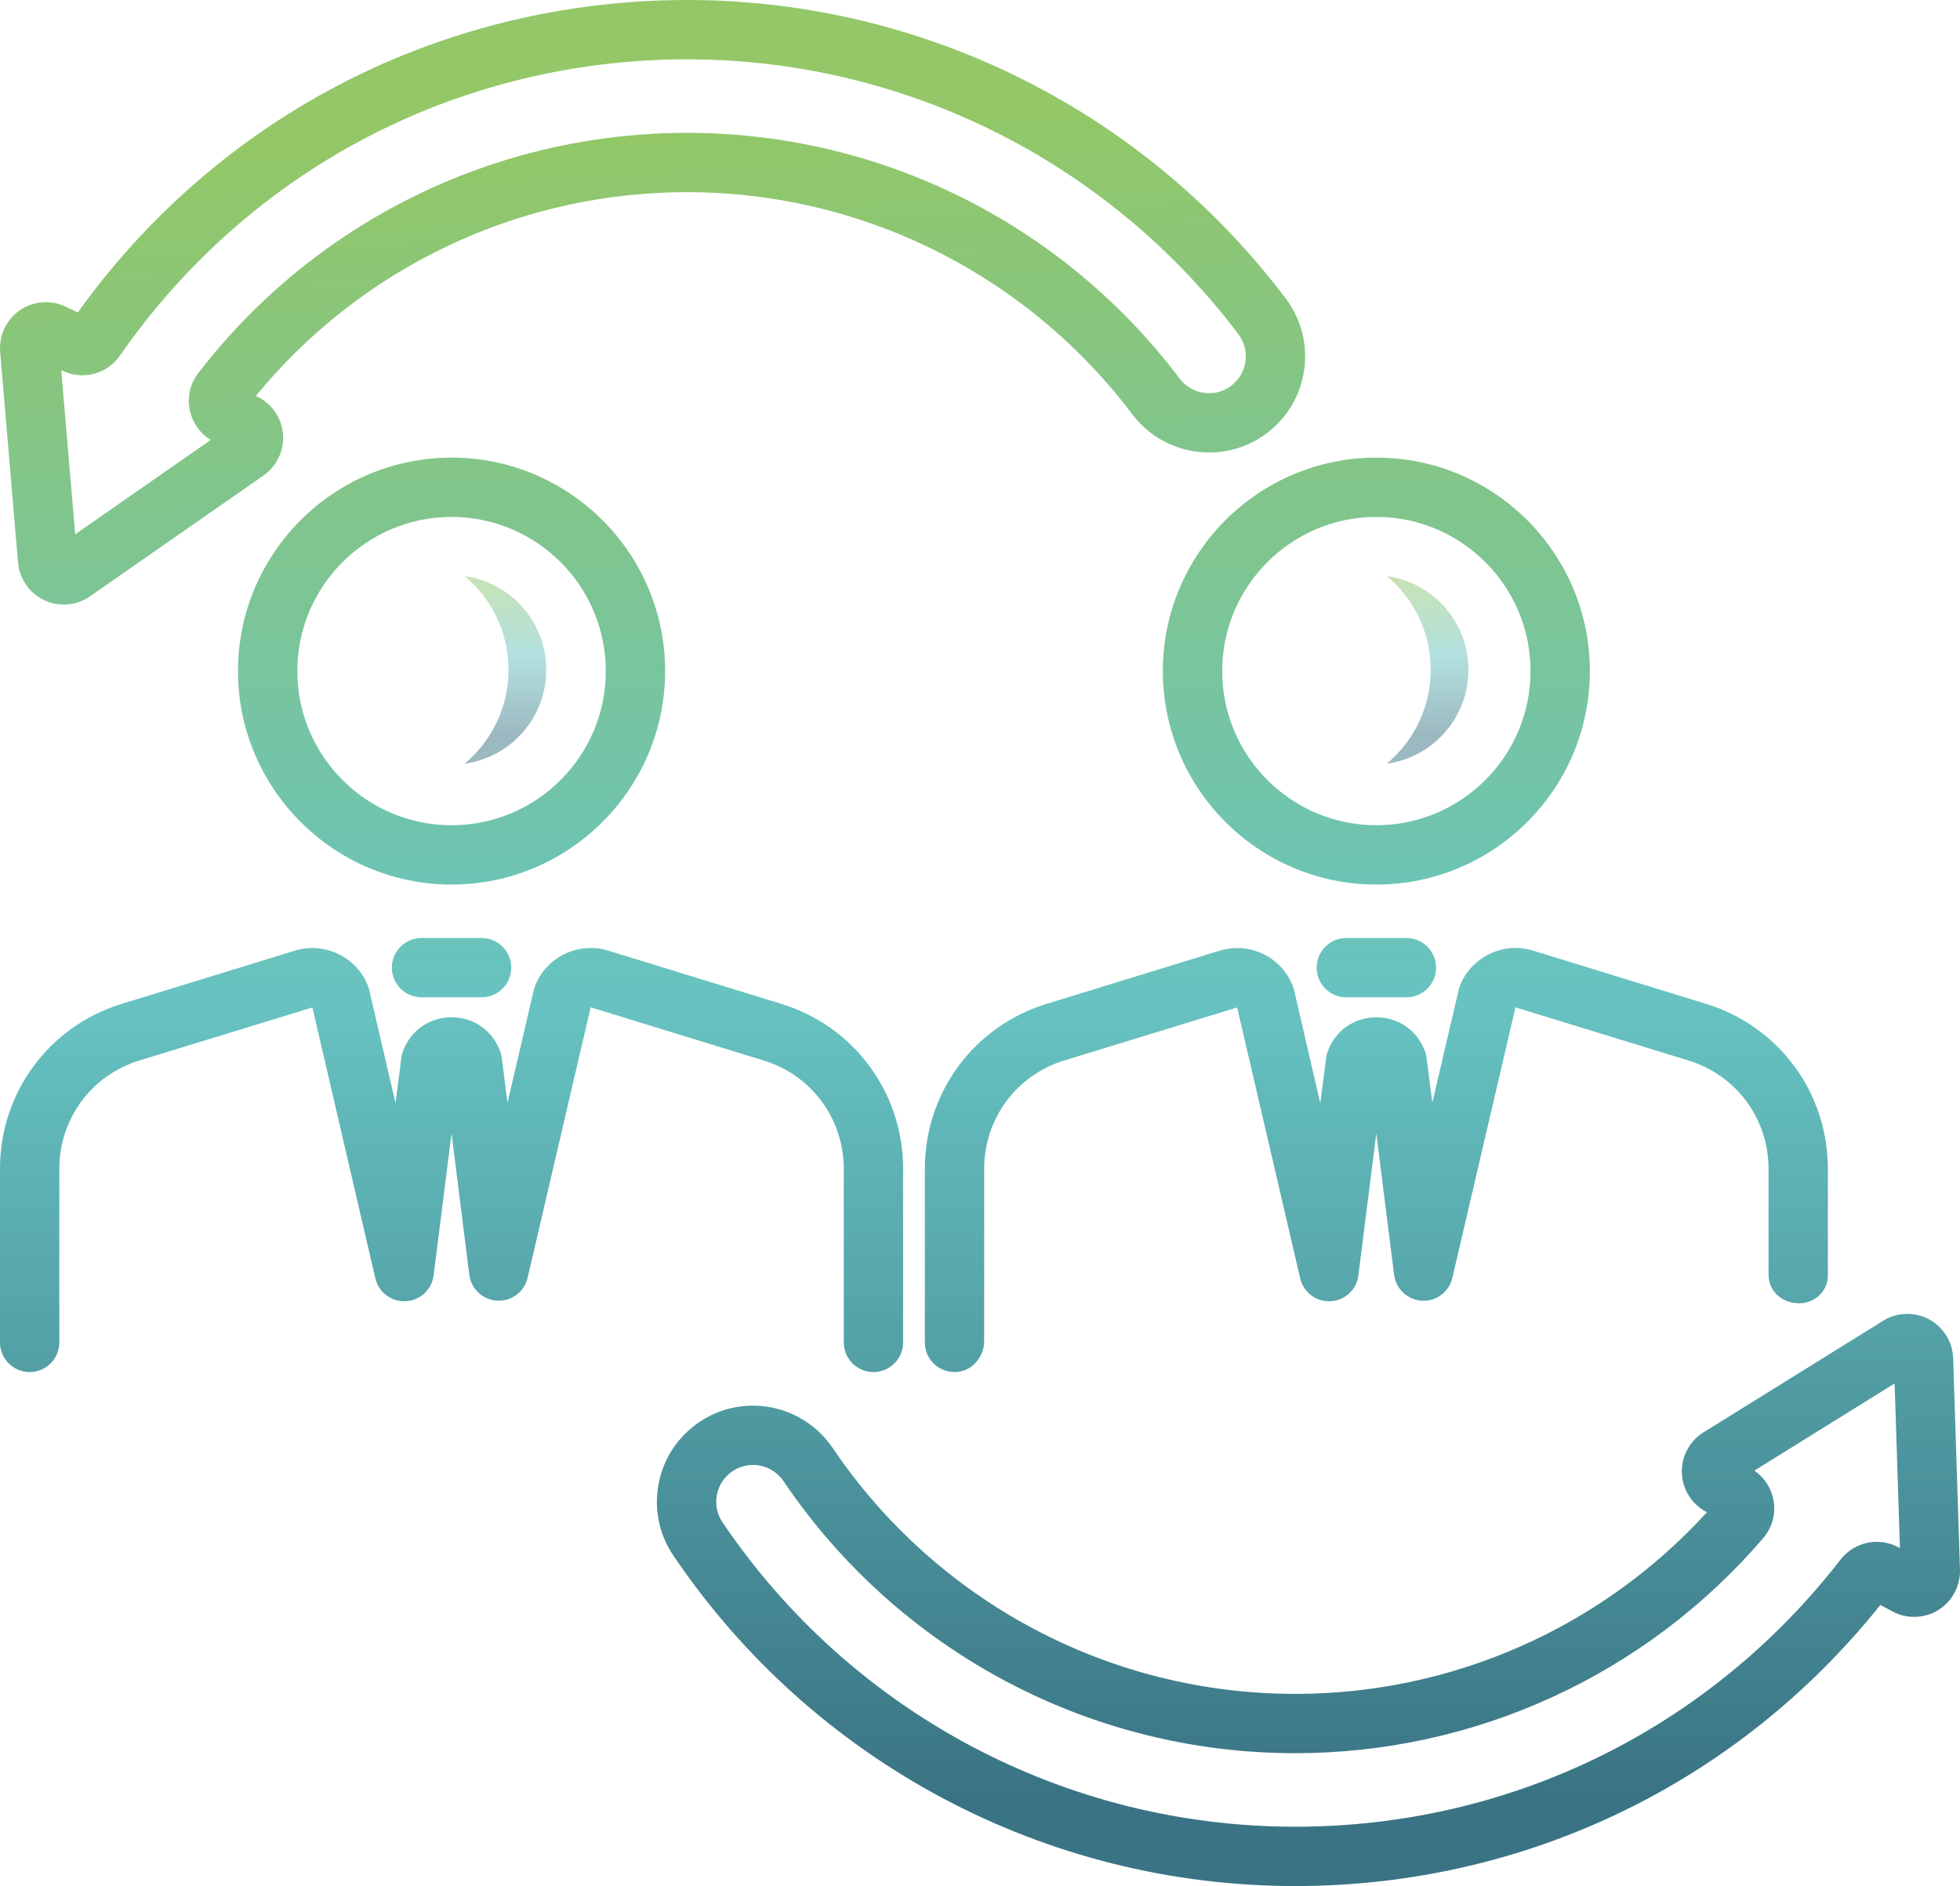
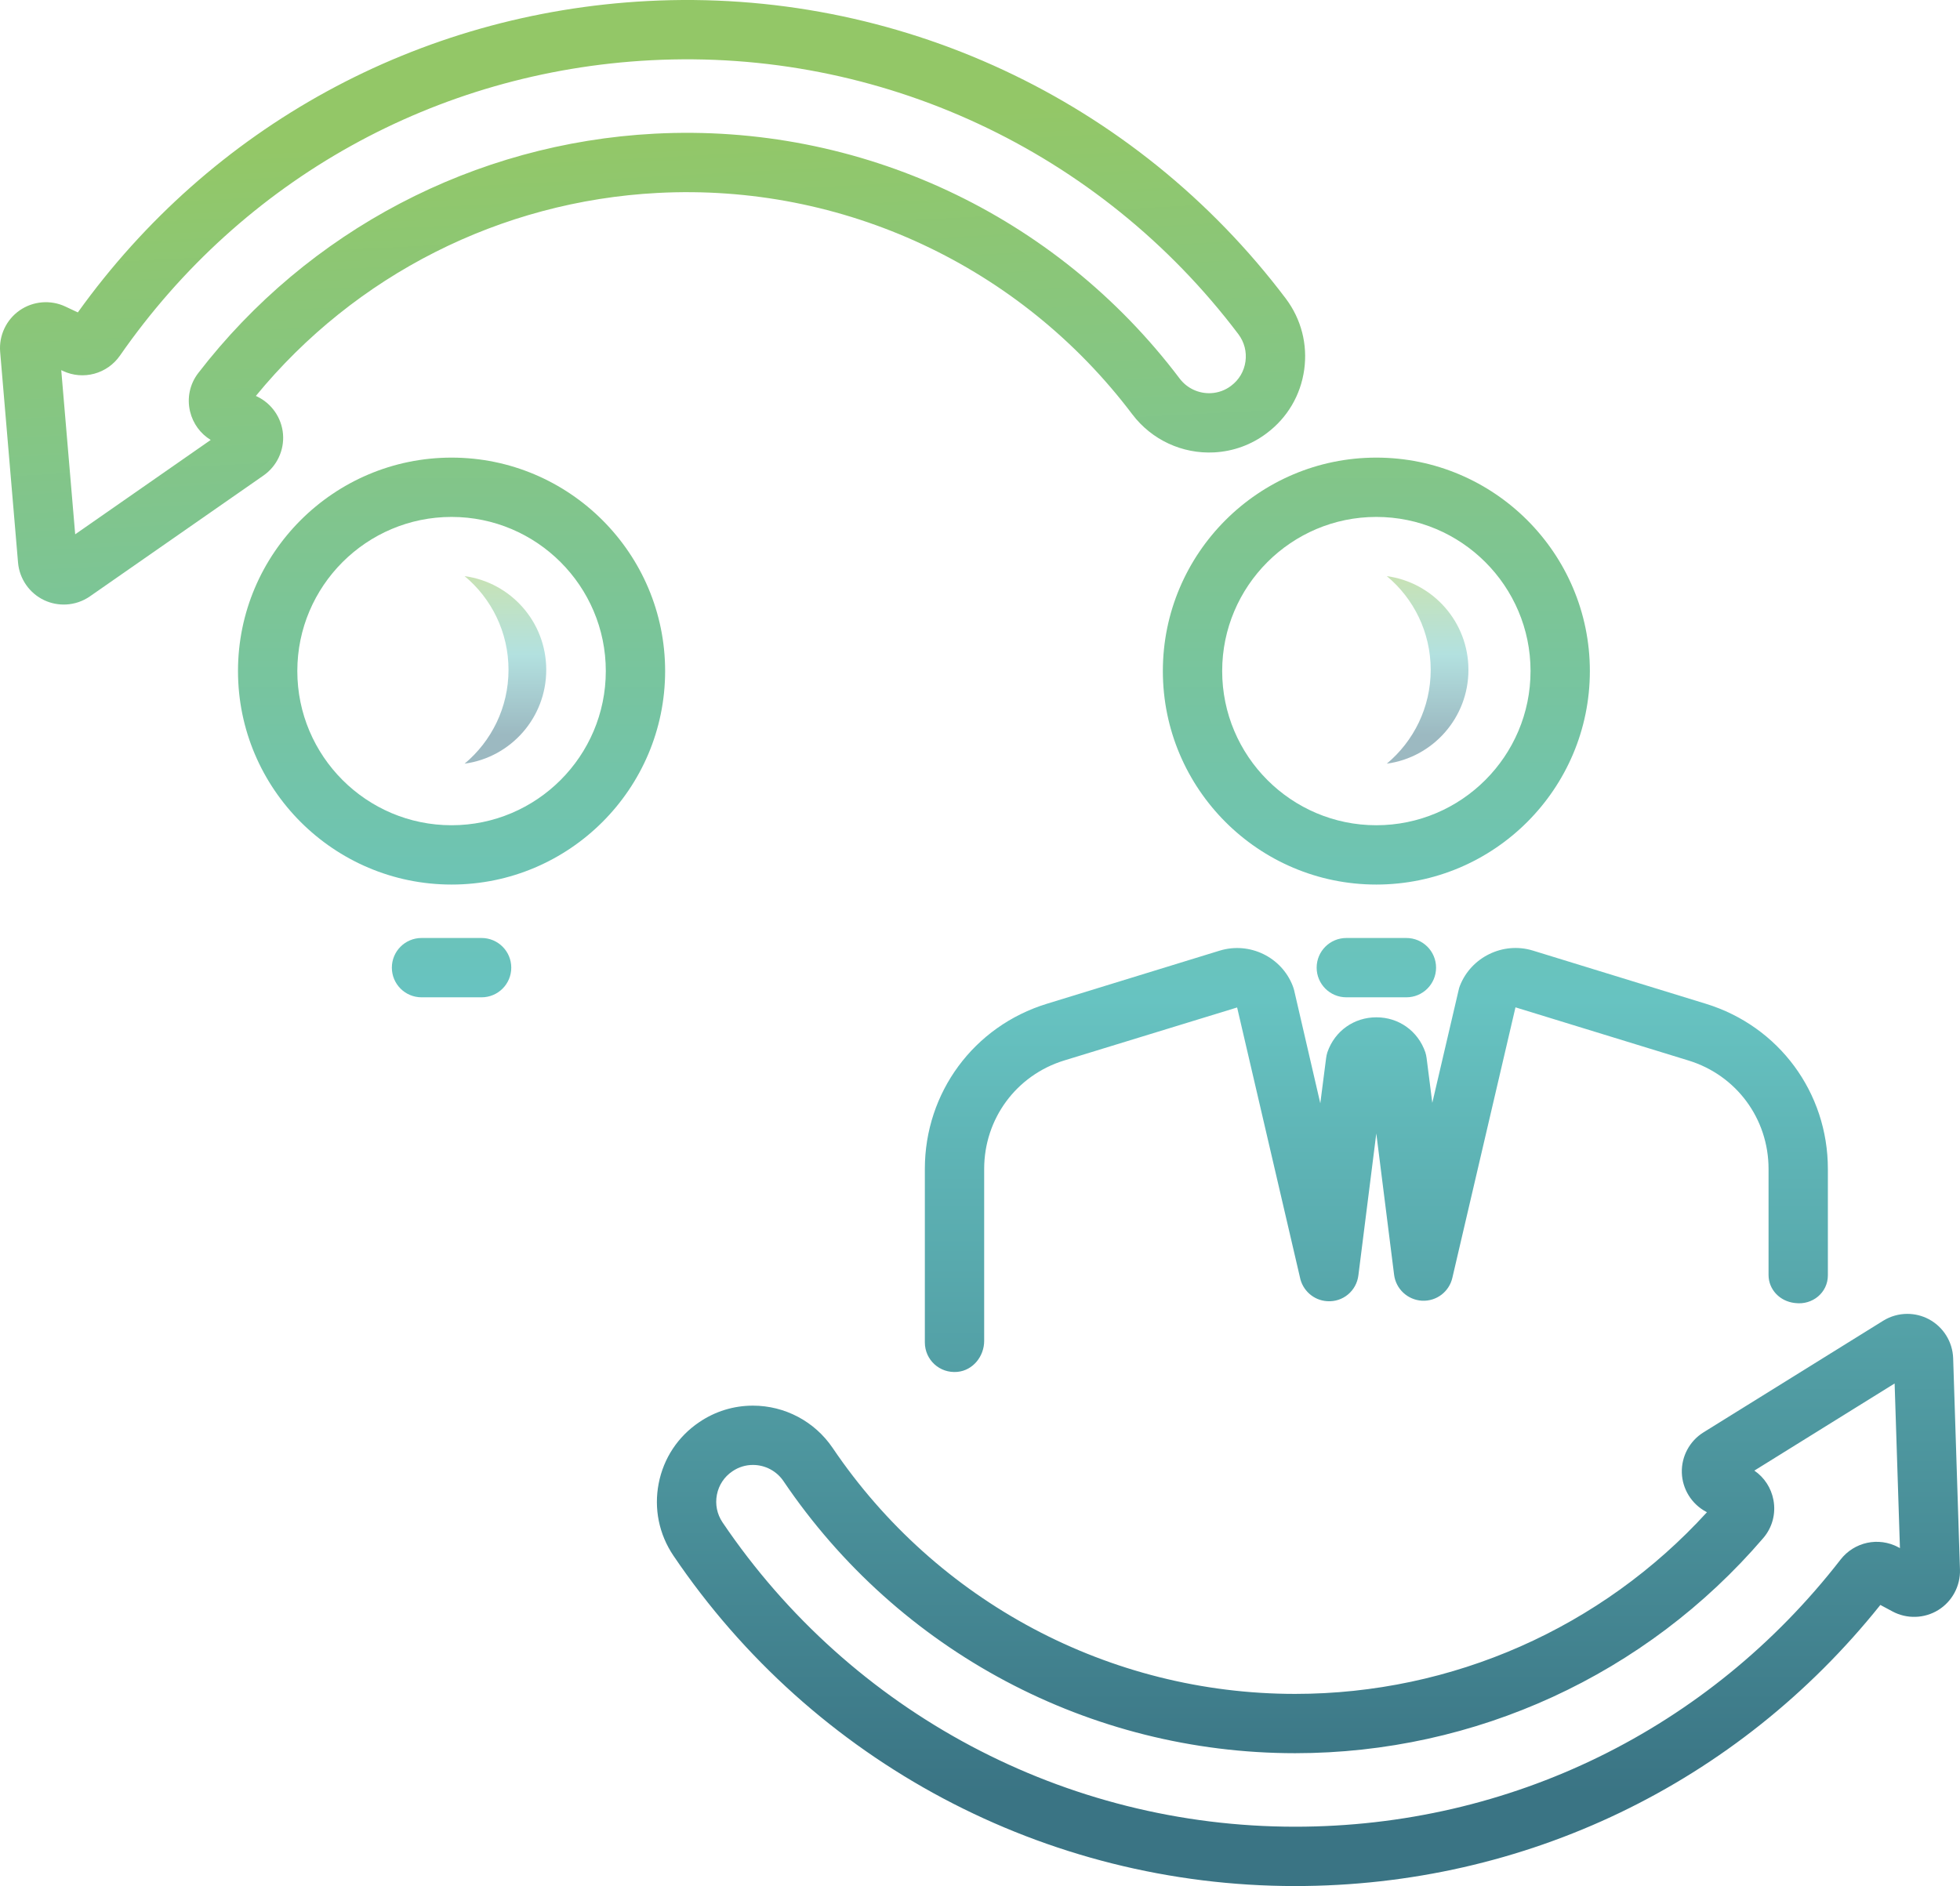
<svg xmlns="http://www.w3.org/2000/svg" xmlns:xlink="http://www.w3.org/1999/xlink" id="Layer_2" viewBox="0 0 165.195 158.987">
  <defs>
    <linearGradient id="linear-gradient" x1="38.059" y1="13.905" x2="38.059" y2="152.611" gradientUnits="userSpaceOnUse">
      <stop offset="0" stop-color="#93c767" />
      <stop offset=".507" stop-color="#67c3c1" />
      <stop offset="1" stop-color="#3a7484" />
    </linearGradient>
    <linearGradient id="linear-gradient-2" x1="38.059" y1="13.897" x2="38.059" y2="152.626" xlink:href="#linear-gradient" />
    <linearGradient id="linear-gradient-3" x1="38.059" y1="13.897" x2="38.059" y2="152.626" xlink:href="#linear-gradient" />
    <linearGradient id="linear-gradient-4" x1="116.004" y1="13.905" x2="116.004" y2="152.611" xlink:href="#linear-gradient" />
    <linearGradient id="linear-gradient-5" x1="116.004" y1="13.898" x2="116.004" y2="152.62" xlink:href="#linear-gradient" />
    <linearGradient id="linear-gradient-6" x1="116.003" y1="13.897" x2="116.003" y2="152.626" xlink:href="#linear-gradient" />
    <linearGradient id="linear-gradient-7" x1="3.207" y1="-78.612" x2="3.207" y2="60.117" gradientTransform="translate(54.936 89.615) rotate(-3.003)" xlink:href="#linear-gradient" />
    <linearGradient id="linear-gradient-8" x1="110.279" y1="12.576" x2="110.279" y2="151.305" xlink:href="#linear-gradient" />
    <linearGradient id="linear-gradient-9" x1="42.599" y1="48.261" x2="42.599" y2="61.943" xlink:href="#linear-gradient" />
    <linearGradient id="linear-gradient-10" x1="120.324" y1="48.261" x2="120.324" y2="61.943" xlink:href="#linear-gradient" />
  </defs>
  <g id="Layer_1-2">
    <g>
      <g>
        <path d="M38.059,38.575c-9.92,0-18,8.07-18,17.99,0,9.93,8.08,18,18,18s18-8.07,18-18c0-9.92-8.08-17.99-18-17.99Zm0,30.99c-7.17,0-13-5.83-13-13,0-7.16,5.83-12.99,13-12.99s13,5.83,13,12.99c0,7.17-5.83,13-13,13Z" style="fill:url(#linear-gradient);" />
-         <path d="M73.617,115.66c-1.381,0-2.5-1.119-2.5-2.5v-14.629c0-4.225-2.714-7.895-6.753-9.134l-14.58-4.485-5.315,22.8c-.274,1.178-1.335,1.993-2.564,1.929-1.209-.063-2.199-.983-2.351-2.185l-1.496-11.906-1.509,11.954c-.166,1.31-1.307,2.274-2.638,2.182-1.158-.073-2.092-.927-2.3-2.03l-5.282-22.731-14.582,4.471c-4.036,1.238-6.747,4.908-6.747,9.134v14.629c0,1.381-1.119,2.5-2.5,2.5s-2.5-1.119-2.5-2.5v-14.629c0-6.437,4.131-12.029,10.279-13.914l14.573-4.478c2.518-.774,5.224,.538,6.164,2.98,.042,.109,.077,.22,.104,.334l2.219,9.55,.48-3.805c.021-.17,.061-.338,.116-.5,.616-1.789,2.234-2.944,4.124-2.944,1.889,0,3.507,1.156,4.123,2.944,.056,.163,.095,.331,.116,.502l.474,3.768,2.219-9.517c.026-.113,.061-.224,.103-.332,.938-2.436,3.641-3.75,6.145-2.991l14.595,4.49c6.15,1.886,10.284,7.478,10.284,13.914v14.629c0,1.381-1.119,2.5-2.5,2.5Z" style="fill:url(#linear-gradient-2);" />
        <path d="M40.591,84.07h-5.064c-1.381,0-2.5-1.119-2.5-2.5s1.119-2.5,2.5-2.5h5.064c1.381,0,2.5,1.119,2.5,2.5s-1.119,2.5-2.5,2.5Z" style="fill:url(#linear-gradient-3);" />
      </g>
      <path d="M115.999,38.575c-9.92,0-17.99,8.07-17.99,17.99,0,9.93,8.07,18,17.99,18,9.93,0,18-8.07,18-18,0-9.92-8.07-17.99-18-17.99Zm0,30.99c-7.16,0-12.99-5.83-12.99-13,0-7.16,5.83-12.99,12.99-12.99,7.17,0,13,5.83,13,12.99,0,7.17-5.83,13-13,13Z" style="fill:url(#linear-gradient-4);" />
      <path d="M154.059,98.535v8.97c0,1.455-1.292,2.517-2.737,2.339-.024-.003-.047-.006-.071-.008-1.232-.142-2.192-1.123-2.192-2.363v-8.937c0-4.23-2.71-7.9-6.75-9.14l-14.58-4.48-5.32,22.8c-.27,1.17-1.33,1.99-2.56,1.93-1.21-.07-2.2-.99-2.35-2.19l-1.5-11.91-1.51,11.96c-.16,1.31-1.3,2.27-2.63,2.18-1.16-.07-2.09-.93-2.3-2.03l-5.29-22.73-14.58,4.47c-4.03,1.24-6.74,4.91-6.74,9.14v14.497c0,1.309-.953,2.491-2.256,2.612-1.502,.139-2.744-1.018-2.744-2.489v-14.62c0-6.44,4.13-12.03,10.28-13.92l14.57-4.48c2.52-.77,5.22,.54,6.16,2.98,.04,.11,.08,.22,.11,.34l2.21,9.55,.49-3.81c.02-.17,.06-.34,.11-.5,.62-1.79,2.24-2.94,4.13-2.94,1.88,0,3.5,1.15,4.12,2.94,.05,.16,.09,.33,.11,.5l.48,3.77,2.22-9.51c.02-.12,.06-.23,.1-.34,.94-2.43,3.64-3.75,6.14-2.99l14.6,4.49c6.15,1.89,10.28,7.48,10.28,13.92Z" style="fill:url(#linear-gradient-5);" />
      <path d="M118.536,84.07h-5.064c-1.381,0-2.5-1.119-2.5-2.5s1.119-2.5,2.5-2.5h5.064c1.381,0,2.5,1.119,2.5,2.5s-1.119,2.5-2.5,2.5Z" style="fill:url(#linear-gradient-6);" />
      <path d="M5.573,50.956c-.624,.033-1.257-.085-1.84-.358-1.246-.583-2.093-1.798-2.212-3.168L.013,29.661c-.115-1.372,.515-2.712,1.645-3.498,1.13-.785,2.606-.908,3.85-.323l1.052,.495C17.805,10.652,35.251,1.101,54.577,.087c20.995-1.101,41.104,8.274,53.793,25.079,1.302,1.732,1.852,3.863,1.552,6.004-.3,2.142-1.415,4.037-3.141,5.336-1.289,.981-2.827,1.544-4.447,1.629-2.69,.141-5.267-1.057-6.894-3.203-9.443-12.51-24.4-19.487-40.014-18.668-13.233,.694-25.492,6.908-33.861,17.112l.078,.037c1.247,.584,2.093,1.8,2.21,3.171,.116,1.372-.514,2.712-1.643,3.499l-14.629,10.187c-.6,.419-1.298,.65-2.008,.688Zm-.411-19.753l1.175,13.837,11.422-7.954c-.87-.532-1.493-1.383-1.738-2.39-.276-1.139-.026-2.322,.687-3.247,9.266-12.028,23.284-19.384,38.456-20.18,17.275-.906,33.822,6.812,44.264,20.646,.622,.821,1.611,1.28,2.644,1.226,.614-.032,1.198-.246,1.686-.617l.012-.01c.66-.495,1.086-1.219,1.201-2.038,.115-.821-.096-1.638-.594-2.302-11.684-15.473-30.204-24.108-49.537-23.094-18.09,.949-34.392,10.021-44.724,24.889-1.081,1.555-3.106,2.102-4.811,1.301l-.142-.067Z" style="fill:url(#linear-gradient-7);" />
      <path d="M160.757,110.755c.625,0,1.251,.151,1.818,.454,1.214,.648,1.996,1.905,2.043,3.279l.575,17.824c.043,1.376-.656,2.681-1.826,3.407-1.17,.725-2.65,.77-3.861,.121l-1.024-.549c-12.051,15.073-29.974,23.697-49.326,23.697-21.023,0-40.614-10.416-52.405-27.862-1.21-1.798-1.647-3.955-1.235-6.077,.412-2.124,1.625-3.957,3.416-5.164,1.339-.912,2.904-1.394,4.526-1.394,2.693,0,5.204,1.331,6.717,3.56,8.774,12.987,23.346,20.739,38.981,20.739,13.251,0,25.819-5.563,34.711-15.314l-.076-.041c-1.215-.649-1.996-1.907-2.041-3.283-.044-1.376,.655-2.682,1.824-3.408l15.143-9.407c.621-.387,1.33-.582,2.041-.582Zm-.624,19.747l-.448-13.88-11.823,7.345c.841,.577,1.419,1.459,1.61,2.478,.216,1.152-.096,2.32-.856,3.206-9.884,11.526-24.268,18.138-39.46,18.138-17.299,0-33.419-8.574-43.122-22.936-.578-.852-1.542-1.363-2.576-1.363-.615,0-1.209,.183-1.716,.528l-.013,.009c-.685,.46-1.148,1.16-1.306,1.972-.158,.814,.01,1.641,.473,2.33,10.857,16.064,28.899,25.657,48.26,25.657,18.115,0,34.87-8.206,45.967-22.512,1.161-1.497,3.212-1.936,4.872-1.047l.139,.074Z" style="fill:url(#linear-gradient-8);" />
      <path d="M46.039,56.465c0,4.04-2.99,7.38-6.88,7.91,2.26-1.89,3.7-4.73,3.7-7.91s-1.44-6.02-3.7-7.9c3.89,.53,6.88,3.86,6.88,7.9Z" style="fill:url(#linear-gradient-9); opacity:.5;" />
      <path d="M123.764,56.465c0,4.04-2.99,7.38-6.88,7.91,2.26-1.89,3.7-4.73,3.7-7.91s-1.44-6.02-3.7-7.9c3.89,.53,6.88,3.86,6.88,7.9Z" style="fill:url(#linear-gradient-10); opacity:.5;" />
    </g>
  </g>
</svg>